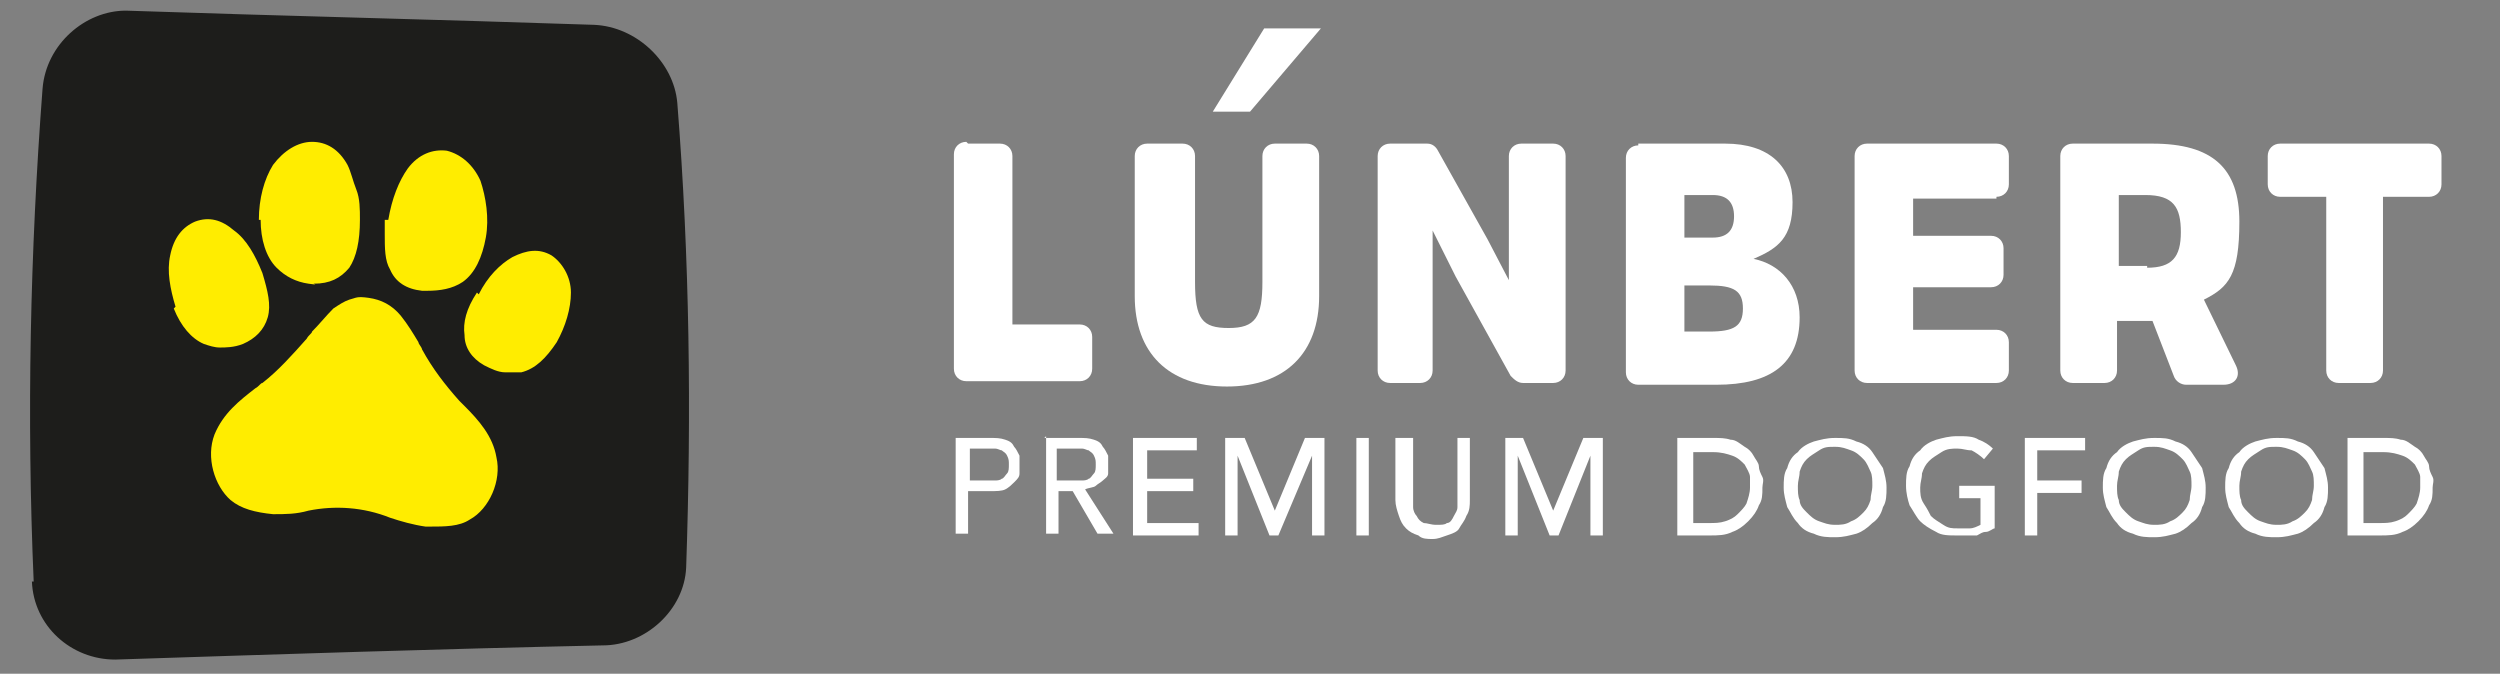
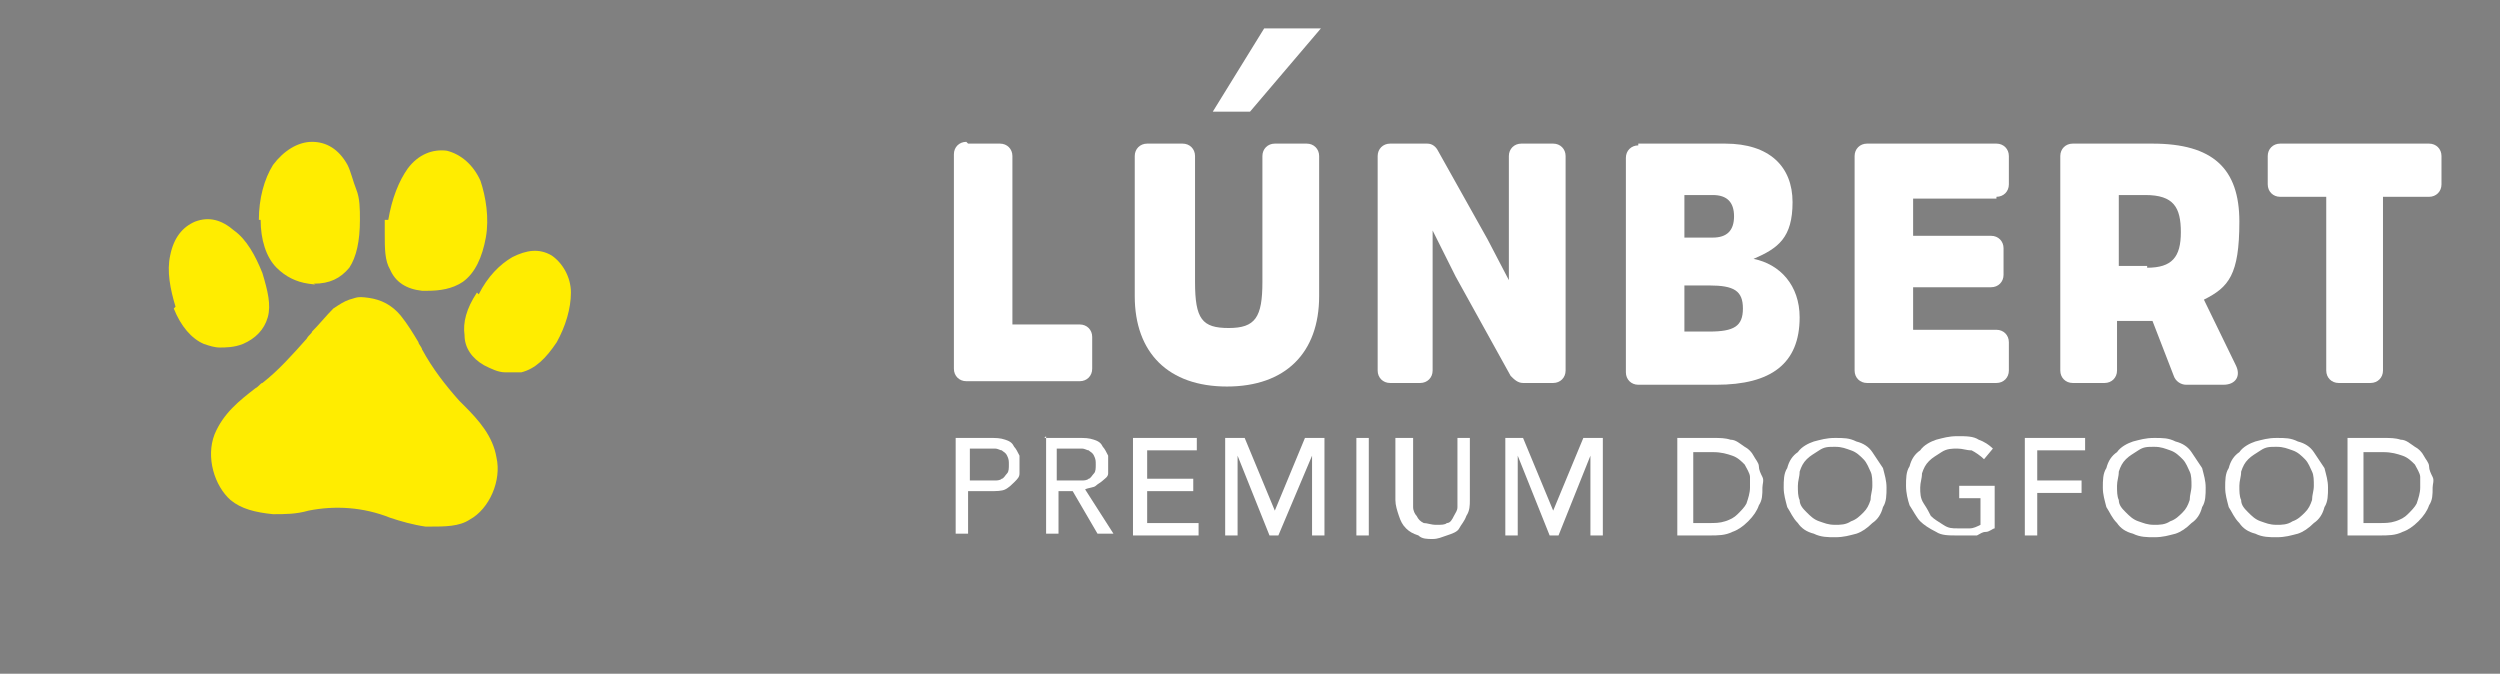
<svg xmlns="http://www.w3.org/2000/svg" version="1.1" viewBox="0 0 141 38">
  <rect x="0" y="0" width="141" height="38" fill="#808080" stroke="none" />
  <g>
    <g id="Laag_1">
-       <path d="M1.8,32.8c.1,2.5,2.2,4.4,4.7,4.4,9.2-.3,18.3-.6,27.5-.8,2.4,0,4.6-2,4.7-4.4.3-8.7.2-17.4-.5-26.2-.2-2.3-2.3-4.3-4.7-4.4-8.8-.3-17.6-.5-26.4-.8-2.3,0-4.5,1.9-4.7,4.4-.7,9.2-.9,18.5-.5,27.8Z" fill="#1d1d1b" />
      <g>
        <path d="M54.6,8.1h1.8c.4,0,.7.3.7.7v9.5h3.8c.4,0,.7.3.7.7v1.8c0,.4-.3.7-.7.7h-6.4c-.4,0-.7-.3-.7-.7v-12.1c0-.4.3-.7.7-.7Z" fill="#fff" />
        <path d="M64.9,8.1h1.8c.4,0,.7.3.7.7v7.1c0,2.1.4,2.6,1.9,2.6s1.9-.6,1.9-2.6v-7.1c0-.4.3-.7.7-.7h1.8c.4,0,.7.3.7.7v7.9c0,3.2-1.9,5.1-5.2,5.1s-5.2-1.9-5.2-5.1v-7.9c0-.4.3-.7.7-.7Z" fill="#fff" />
        <path d="M85.9,8.1h1.7c.4,0,.7.3.7.7v12.1c0,.4-.3.7-.7.7h-1.7c-.3,0-.5-.2-.7-.4l-3.1-5.6-1.3-2.6v4.4c0,0,0,3.5,0,3.5,0,.4-.3.7-.7.7h-1.7c-.4,0-.7-.3-.7-.7v-12.1c0-.4.3-.7.7-.7h2.1c.3,0,.5.2.6.4l2.8,5,1.2,2.3v-3.5c0,0,0-3.5,0-3.5,0-.4.3-.7.7-.7Z" fill="#fff" />
        <path d="M92.4,8.1h4.9c2.5,0,3.8,1.3,3.8,3.3s-.8,2.6-2.2,3.2c1.5.3,2.6,1.5,2.6,3.3,0,2.6-1.6,3.8-4.7,3.8h-4.4c-.4,0-.7-.3-.7-.7v-12.1c0-.4.3-.7.7-.7ZM95,13.4h1.6c.8,0,1.2-.4,1.2-1.2s-.4-1.2-1.2-1.2h-1.6v2.4ZM95,18.7h1.4c1.4,0,1.9-.3,1.9-1.3s-.5-1.3-1.9-1.3h-1.4v2.5Z" fill="#fff" />
        <path d="M112.6,11.2h-4.7v2.1h4.4c.4,0,.7.3.7.7v1.5c0,.4-.3.7-.7.7h-4.4v2.4h4.7c.4,0,.7.3.7.7v1.6c0,.4-.3.7-.7.7h-7.3c-.4,0-.7-.3-.7-.7v-12.1c0-.4.3-.7.7-.7h7.3c.4,0,.7.3.7.7v1.6c0,.4-.3.7-.7.7Z" fill="#fff" />
        <path d="M117,8.1h4.4c3.4,0,4.9,1.4,4.9,4.4s-.6,3.7-2,4.4l1.8,3.7c.3.6,0,1.1-.7,1.1h-2.1c-.3,0-.6-.2-.7-.5l-1.2-3.1h-2v2.8c0,.4-.3.7-.7.7h-1.8c-.4,0-.7-.3-.7-.7v-12.1c0-.4.3-.7.7-.7ZM121.1,15.1c1.4,0,1.9-.6,1.9-2s-.4-2.1-2-2.1h-1.5v4h1.6Z" fill="#fff" />
        <path d="M127.9,10.4v-1.6c0-.4.3-.7.7-.7h8.4c.4,0,.7.3.7.7v1.6c0,.4-.3.7-.7.7h-2.6v9.8c0,.4-.3.7-.7.7h-1.8c-.4,0-.7-.3-.7-.7v-9.8h-2.6c-.4,0-.7-.3-.7-.7Z" fill="#fff" />
      </g>
      <g>
        <path d="M53.9,24.7h1.9c.4,0,.6,0,.9.1s.4.2.5.4c.1.1.2.3.3.5,0,.2,0,.4,0,.5s0,.3,0,.5c0,.2-.1.3-.3.5-.1.1-.3.3-.5.4s-.5.1-.9.1h-1.2v2.4h-.7v-5.5ZM54.7,27.1h1c.1,0,.3,0,.4,0,.1,0,.3,0,.4-.1.1,0,.2-.2.3-.3s.1-.3.1-.5,0-.3-.1-.5-.2-.2-.3-.3c-.1,0-.2-.1-.4-.1-.1,0-.3,0-.4,0h-1v1.8Z" fill="#fff" />
        <path d="M58.9,24.7h1.9c.4,0,.6,0,.9.1s.4.2.5.4c.1.1.2.3.3.5,0,.2,0,.4,0,.5s0,.3,0,.5c0,.2-.2.3-.3.4s-.3.2-.4.3-.4.1-.6.2l1.6,2.5h-.9l-1.4-2.4h-.8v2.4h-.7v-5.5ZM59.6,27.1h1c.1,0,.3,0,.4,0,.1,0,.3,0,.4-.1.1,0,.2-.2.3-.3s.1-.3.1-.5,0-.3-.1-.5-.2-.2-.3-.3c-.1,0-.2-.1-.4-.1-.1,0-.3,0-.4,0h-1v1.8Z" fill="#fff" />
        <path d="M64,24.7h3.5v.7h-2.8v1.6h2.6v.7h-2.6v1.8h2.9v.7h-3.7v-5.5Z" fill="#fff" />
        <path d="M69.1,24.7h1.1l1.7,4.1h0l1.7-4.1h1.1v5.5h-.7v-4.5h0l-1.9,4.5h-.5l-1.8-4.5h0v4.5h-.7v-5.5Z" fill="#fff" />
        <path d="M76.5,24.7h.7v5.5h-.7v-5.5Z" fill="#fff" />
        <path d="M79.7,24.7v3.4c0,.2,0,.3,0,.5,0,.2.1.4.2.5.1.2.2.3.4.4.2,0,.4.1.7.1s.5,0,.6-.1c.2,0,.3-.2.4-.4.1-.2.2-.3.2-.5,0-.2,0-.4,0-.5v-3.4h.7v3.5c0,.3,0,.6-.2.9-.1.3-.3.5-.4.7s-.4.3-.7.4c-.3.1-.5.2-.8.2s-.6,0-.8-.2c-.3-.1-.5-.2-.7-.4s-.3-.4-.4-.7-.2-.6-.2-.9v-3.5h.7Z" fill="#fff" />
        <path d="M84.8,24.7h1.1l1.7,4.1h0l1.7-4.1h1.1v5.5h-.7v-4.5h0l-1.8,4.5h-.5l-1.8-4.5h0v4.5h-.7v-5.5Z" fill="#fff" />
        <path d="M94.7,24.7h1.9c.4,0,.7,0,1,.1.3,0,.5.2.8.4.2.1.4.3.5.5.1.2.3.4.3.6,0,.2.1.4.2.6s0,.4,0,.6c0,.4,0,.7-.2,1-.1.3-.3.6-.6.9-.3.3-.6.5-.9.6-.4.2-.8.2-1.3.2h-1.8v-5.5ZM95.5,29.5h.9c.3,0,.6,0,.9-.1s.5-.2.7-.4c.2-.2.4-.4.5-.6.1-.3.2-.6.2-.9s0-.4,0-.6c0-.2-.2-.5-.3-.7-.2-.2-.4-.4-.7-.5-.3-.1-.6-.2-1.1-.2h-1.1v4.1Z" fill="#fff" />
        <path d="M103.5,30.3c-.4,0-.8,0-1.2-.2-.4-.1-.7-.3-.9-.6-.3-.3-.4-.6-.6-.9-.1-.4-.2-.7-.2-1.1s0-.8.2-1.1c.1-.4.3-.7.6-.9.2-.3.6-.5.9-.6.4-.1.7-.2,1.2-.2s.8,0,1.2.2c.4.1.7.3.9.6.2.3.4.6.6.9.1.4.2.7.2,1.1s0,.8-.2,1.1c-.1.4-.3.7-.6.9-.3.3-.6.5-.9.6-.4.1-.7.2-1.2.2ZM103.5,29.6c.3,0,.6,0,.9-.2.3-.1.5-.3.7-.5.2-.2.3-.4.4-.7,0-.3.1-.5.1-.8s0-.6-.1-.8-.2-.5-.4-.7c-.2-.2-.4-.4-.7-.5-.3-.1-.5-.2-.9-.2s-.6,0-.9.2-.5.3-.7.5c-.2.2-.3.4-.4.7,0,.3-.1.5-.1.8s0,.6.1.8c0,.3.2.5.4.7.2.2.4.4.7.5s.5.2.9.2Z" fill="#fff" />
        <path d="M112.5,27.1v2.7c-.1,0-.3.2-.5.2-.2,0-.3.1-.5.2-.2,0-.4,0-.6,0s-.4,0-.5,0c-.5,0-.9,0-1.2-.2-.4-.2-.7-.4-.9-.6s-.4-.6-.6-.9c-.1-.3-.2-.7-.2-1.1s0-.8.2-1.1c.1-.4.3-.7.6-.9.2-.3.6-.5.9-.6.4-.1.7-.2,1.2-.2s.9,0,1.2.2c.3.1.6.3.8.5l-.5.6c-.2-.2-.5-.4-.7-.5-.3,0-.5-.1-.8-.1s-.6,0-.9.2-.5.3-.7.5c-.2.2-.3.4-.4.7,0,.3-.1.5-.1.8s0,.6.2.9.3.5.4.7c.2.2.4.3.7.5s.5.2.8.2.5,0,.7,0c.2,0,.4-.1.6-.2v-1.5h-1.2v-.7h2Z" fill="#fff" />
        <path d="M114.2,24.7h3.4v.7h-2.7v1.7h2.5v.7h-2.5v2.4h-.7v-5.5Z" fill="#fff" />
        <path d="M121.5,30.3c-.4,0-.8,0-1.2-.2-.4-.1-.7-.3-.9-.6-.3-.3-.4-.6-.6-.9-.1-.4-.2-.7-.2-1.1s0-.8.2-1.1c.1-.4.3-.7.6-.9.2-.3.6-.5.9-.6.4-.1.7-.2,1.2-.2s.8,0,1.2.2c.4.1.7.3.9.6.2.3.4.6.6.9.1.4.2.7.2,1.1s0,.8-.2,1.1c-.1.4-.3.7-.6.9-.3.3-.6.5-.9.6-.4.1-.7.2-1.2.2ZM121.5,29.6c.3,0,.6,0,.9-.2.3-.1.5-.3.7-.5.2-.2.3-.4.4-.7,0-.3.1-.5.1-.8s0-.6-.1-.8-.2-.5-.4-.7c-.2-.2-.4-.4-.7-.5-.3-.1-.5-.2-.9-.2s-.6,0-.9.2-.5.3-.7.5c-.2.2-.3.4-.4.7,0,.3-.1.5-.1.8s0,.6.1.8c0,.3.2.5.4.7.2.2.4.4.7.5s.5.2.9.2Z" fill="#fff" />
        <path d="M128.4,30.3c-.4,0-.8,0-1.2-.2-.4-.1-.7-.3-.9-.6-.3-.3-.4-.6-.6-.9-.1-.4-.2-.7-.2-1.1s0-.8.2-1.1c.1-.4.3-.7.6-.9.2-.3.6-.5.9-.6.4-.1.7-.2,1.2-.2s.8,0,1.2.2c.4.1.7.3.9.6.2.3.4.6.6.9.1.4.2.7.2,1.1s0,.8-.2,1.1c-.1.4-.3.7-.6.9-.3.3-.6.5-.9.6-.4.1-.7.2-1.2.2ZM128.4,29.6c.3,0,.6,0,.9-.2.3-.1.5-.3.7-.5.2-.2.3-.4.4-.7,0-.3.1-.5.1-.8s0-.6-.1-.8-.2-.5-.4-.7c-.2-.2-.4-.4-.7-.5-.3-.1-.5-.2-.9-.2s-.6,0-.9.2-.5.3-.7.5c-.2.2-.3.4-.4.7,0,.3-.1.5-.1.8s0,.6.1.8c0,.3.2.5.4.7.2.2.4.4.7.5s.5.2.9.2Z" fill="#fff" />
        <path d="M132.5,24.7h1.9c.4,0,.7,0,1,.1.3,0,.5.2.8.4.2.1.4.3.5.5.1.2.3.4.3.6,0,.2.1.4.2.6s0,.4,0,.6c0,.4,0,.7-.2,1-.1.3-.3.6-.6.9-.3.3-.6.5-.9.6-.4.2-.8.2-1.3.2h-1.8v-5.5ZM133.3,29.5h.9c.3,0,.6,0,.9-.1s.5-.2.7-.4c.2-.2.4-.4.5-.6.1-.3.2-.6.2-.9s0-.4,0-.6c0-.2-.2-.5-.3-.7-.2-.2-.4-.4-.7-.5-.3-.1-.6-.2-1.1-.2h-1.1v4.1Z" fill="#fff" />
      </g>
      <g>
        <path d="M13,28.2c.6.5,1.4.7,2.4.8.7,0,1.3,0,2-.2,1.5-.3,3.1-.2,4.6.4.6.2,1.3.4,2,.5,0,0,.1,0,.2,0,.9,0,1.7,0,2.3-.4,1.1-.6,1.8-2.2,1.5-3.5-.2-1.2-1-2.1-1.8-2.9-.1-.1-.2-.2-.3-.3-.8-.9-1.5-1.8-2.1-2.9,0-.1-.2-.3-.2-.4-.3-.5-.6-1-1-1.5h0c-.5-.6-1.1-.9-1.8-1s-.7,0-1.1.1c-.3.1-.6.3-.9.5h0c-.4.4-.8.9-1.2,1.3,0,.1-.2.2-.3.4-.8.9-1.6,1.8-2.5,2.5-.1,0-.2.2-.4.3-.9.7-1.8,1.4-2.3,2.6-.5,1.3,0,2.9.9,3.7Z" fill="#ffed00" />
        <path d="M9.8,17.4c.4,1,1,1.7,1.7,2,.3.1.6.2.9.2s.8,0,1.3-.2c.7-.3,1.2-.8,1.4-1.5.2-.7,0-1.5-.3-2.5-.4-1-.9-1.9-1.6-2.4-.7-.6-1.4-.8-2.2-.5-.7.3-1.2.9-1.4,1.9-.2.9,0,1.9.3,2.9Z" fill="#ffed00" />
        <path d="M14.7,12.4c0,1.1.3,2.1.9,2.7.5.5,1.1.8,1.8.9s.2,0,.3,0c.9,0,1.5-.3,2-.9.4-.6.6-1.5.6-2.7,0-.6,0-1.2-.2-1.7s-.3-1-.5-1.4c-.5-.9-1.2-1.3-2-1.3-.8,0-1.6.5-2.2,1.3-.5.8-.8,1.9-.8,3.1Z" fill="#ffed00" />
        <path d="M26.9,16.5c-.6.9-.8,1.7-.7,2.4,0,.7.4,1.3,1.1,1.7.4.2.8.4,1.2.4s.6,0,.9,0c.8-.2,1.4-.8,2-1.7.5-.9.8-1.9.8-2.8,0-.9-.5-1.7-1.1-2.1-.7-.4-1.4-.3-2.2.1-.7.4-1.4,1.1-1.9,2.1Z" fill="#ffed00" />
        <path d="M21.7,12.4c0,.3,0,.5,0,.8,0,.8,0,1.5.3,2,.3.7.9,1.1,1.8,1.2.1,0,.2,0,.3,0,.7,0,1.4-.1,2-.5.7-.5,1.1-1.4,1.3-2.5.2-1.1,0-2.3-.3-3.2-.4-.9-1.1-1.5-1.9-1.7-.8-.1-1.6.2-2.2,1-.5.7-.9,1.7-1.1,2.9Z" fill="#ffed00" />
      </g>
      <path d="M74.5,1.6l-4,4.7h-2.1l2.9-4.7h3.2Z" fill="#fff" />
    </g>
  </g>
</svg>